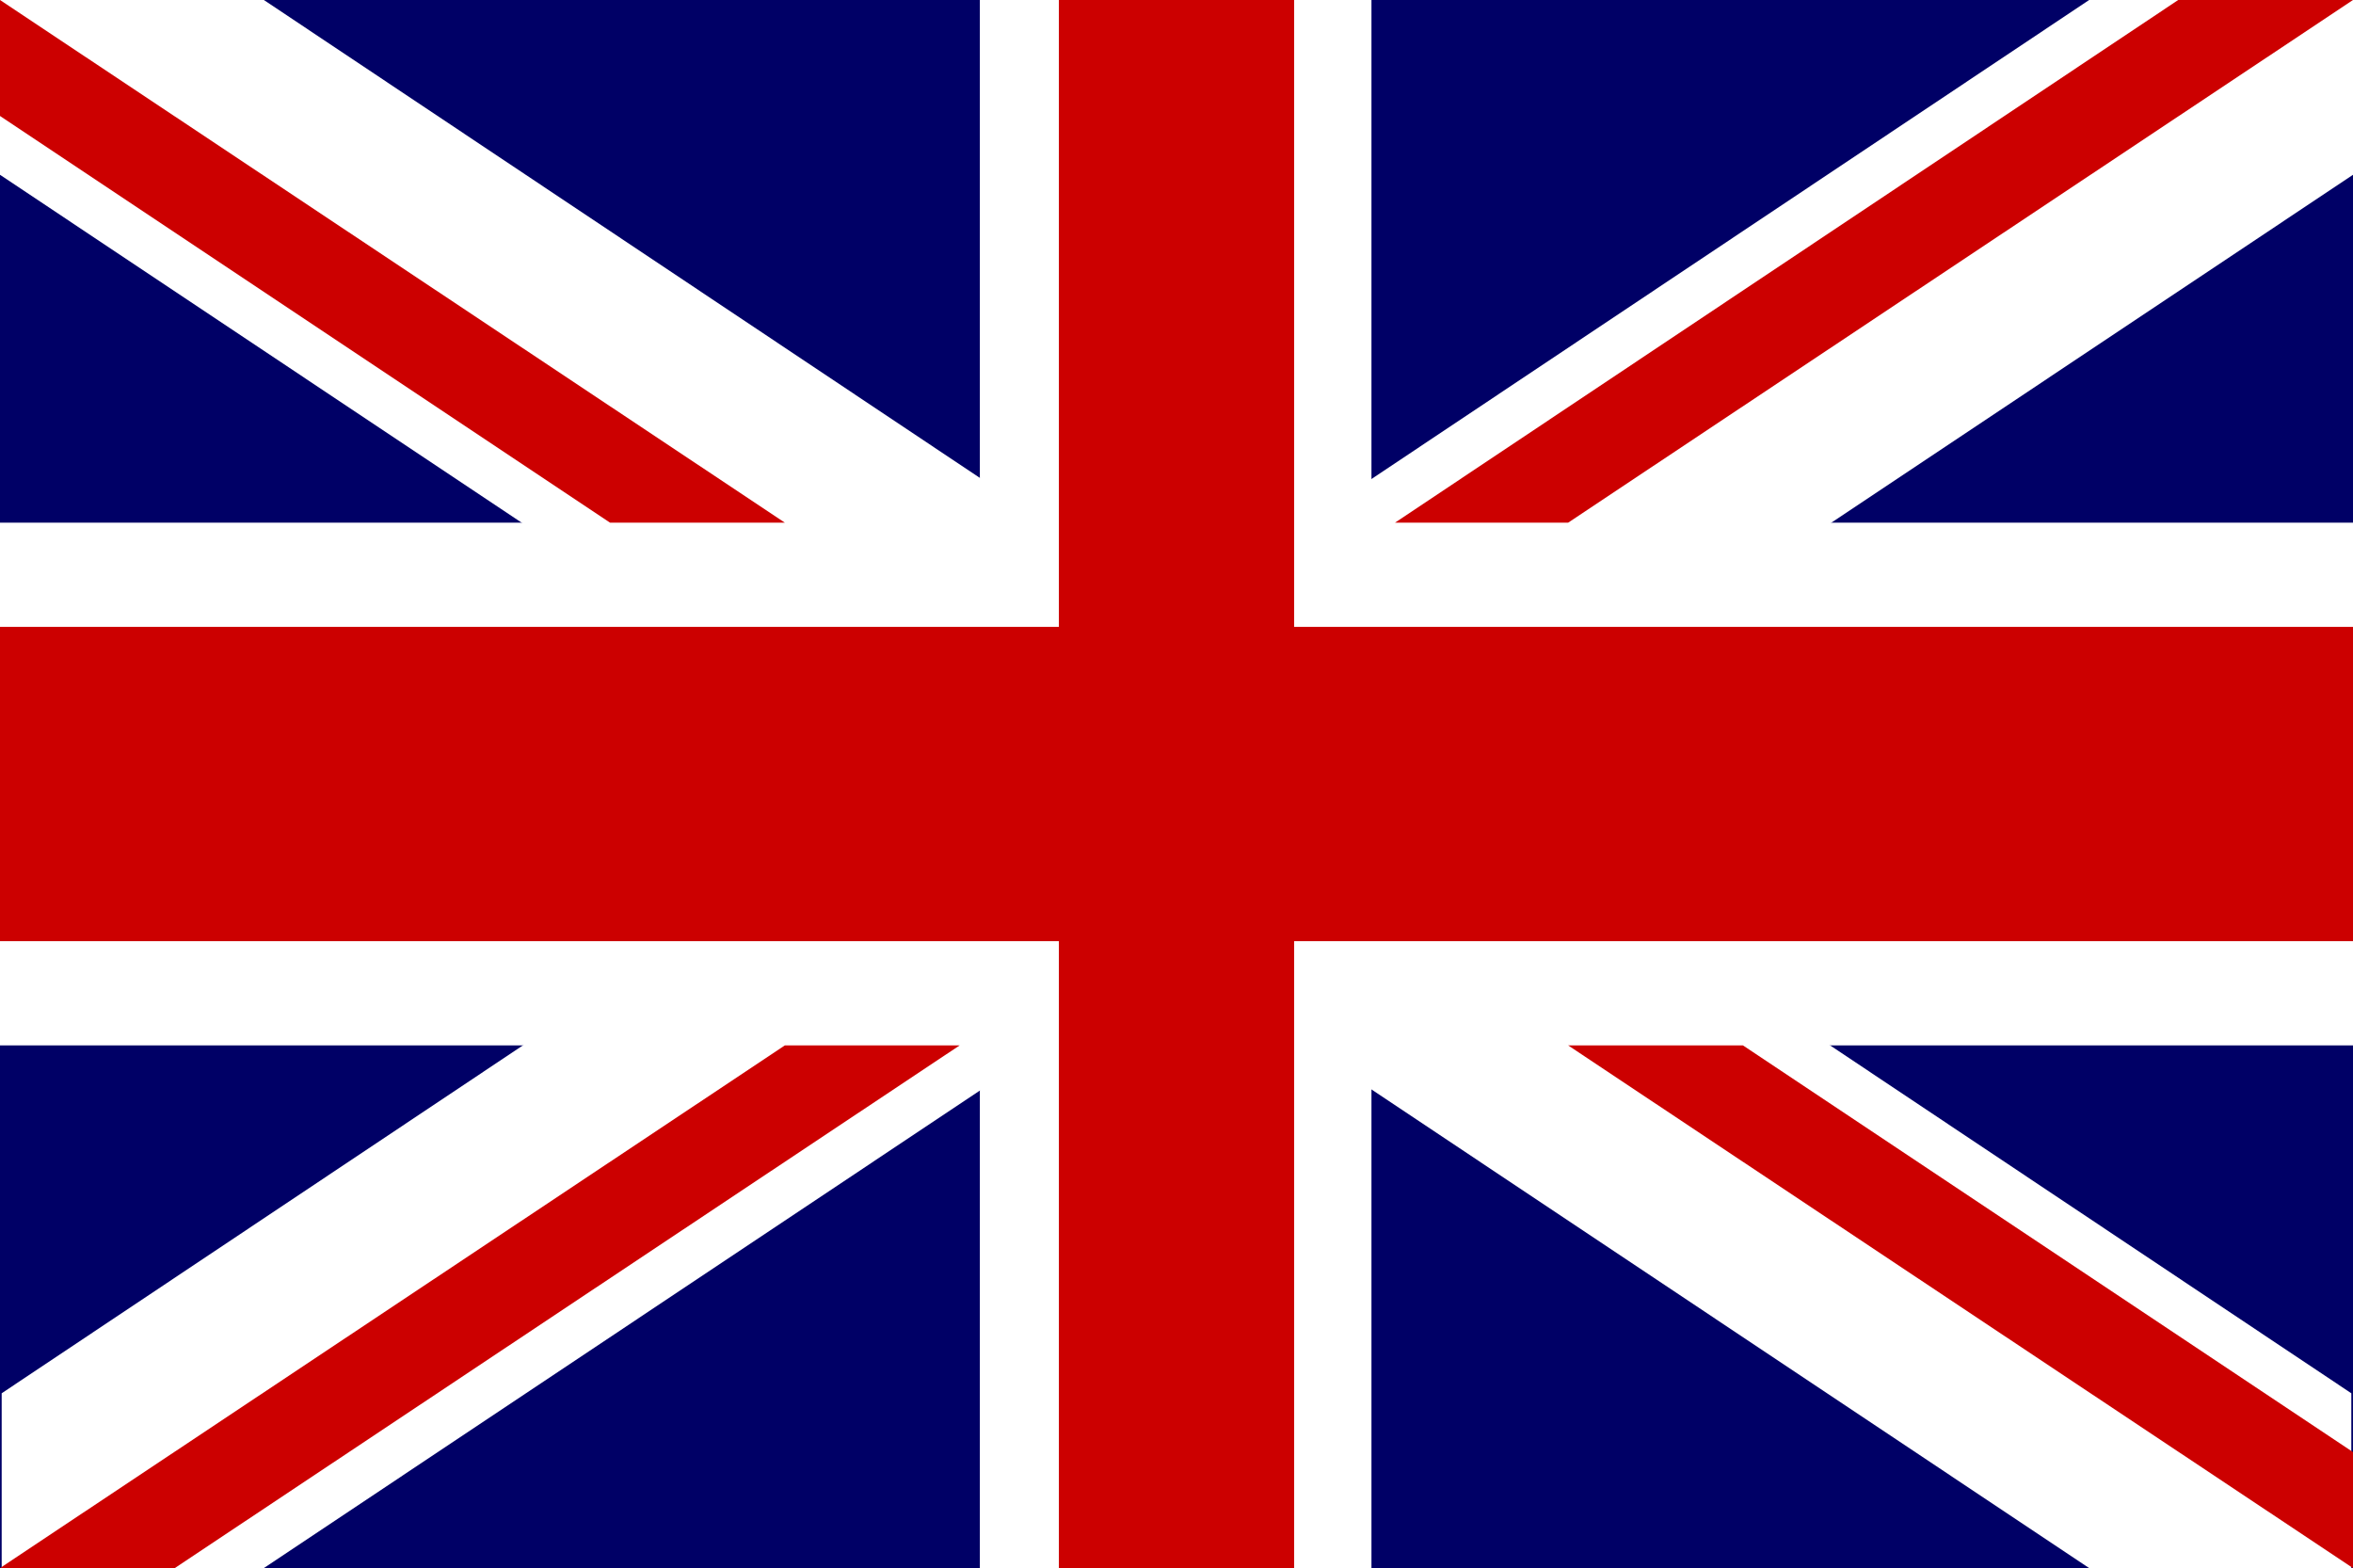
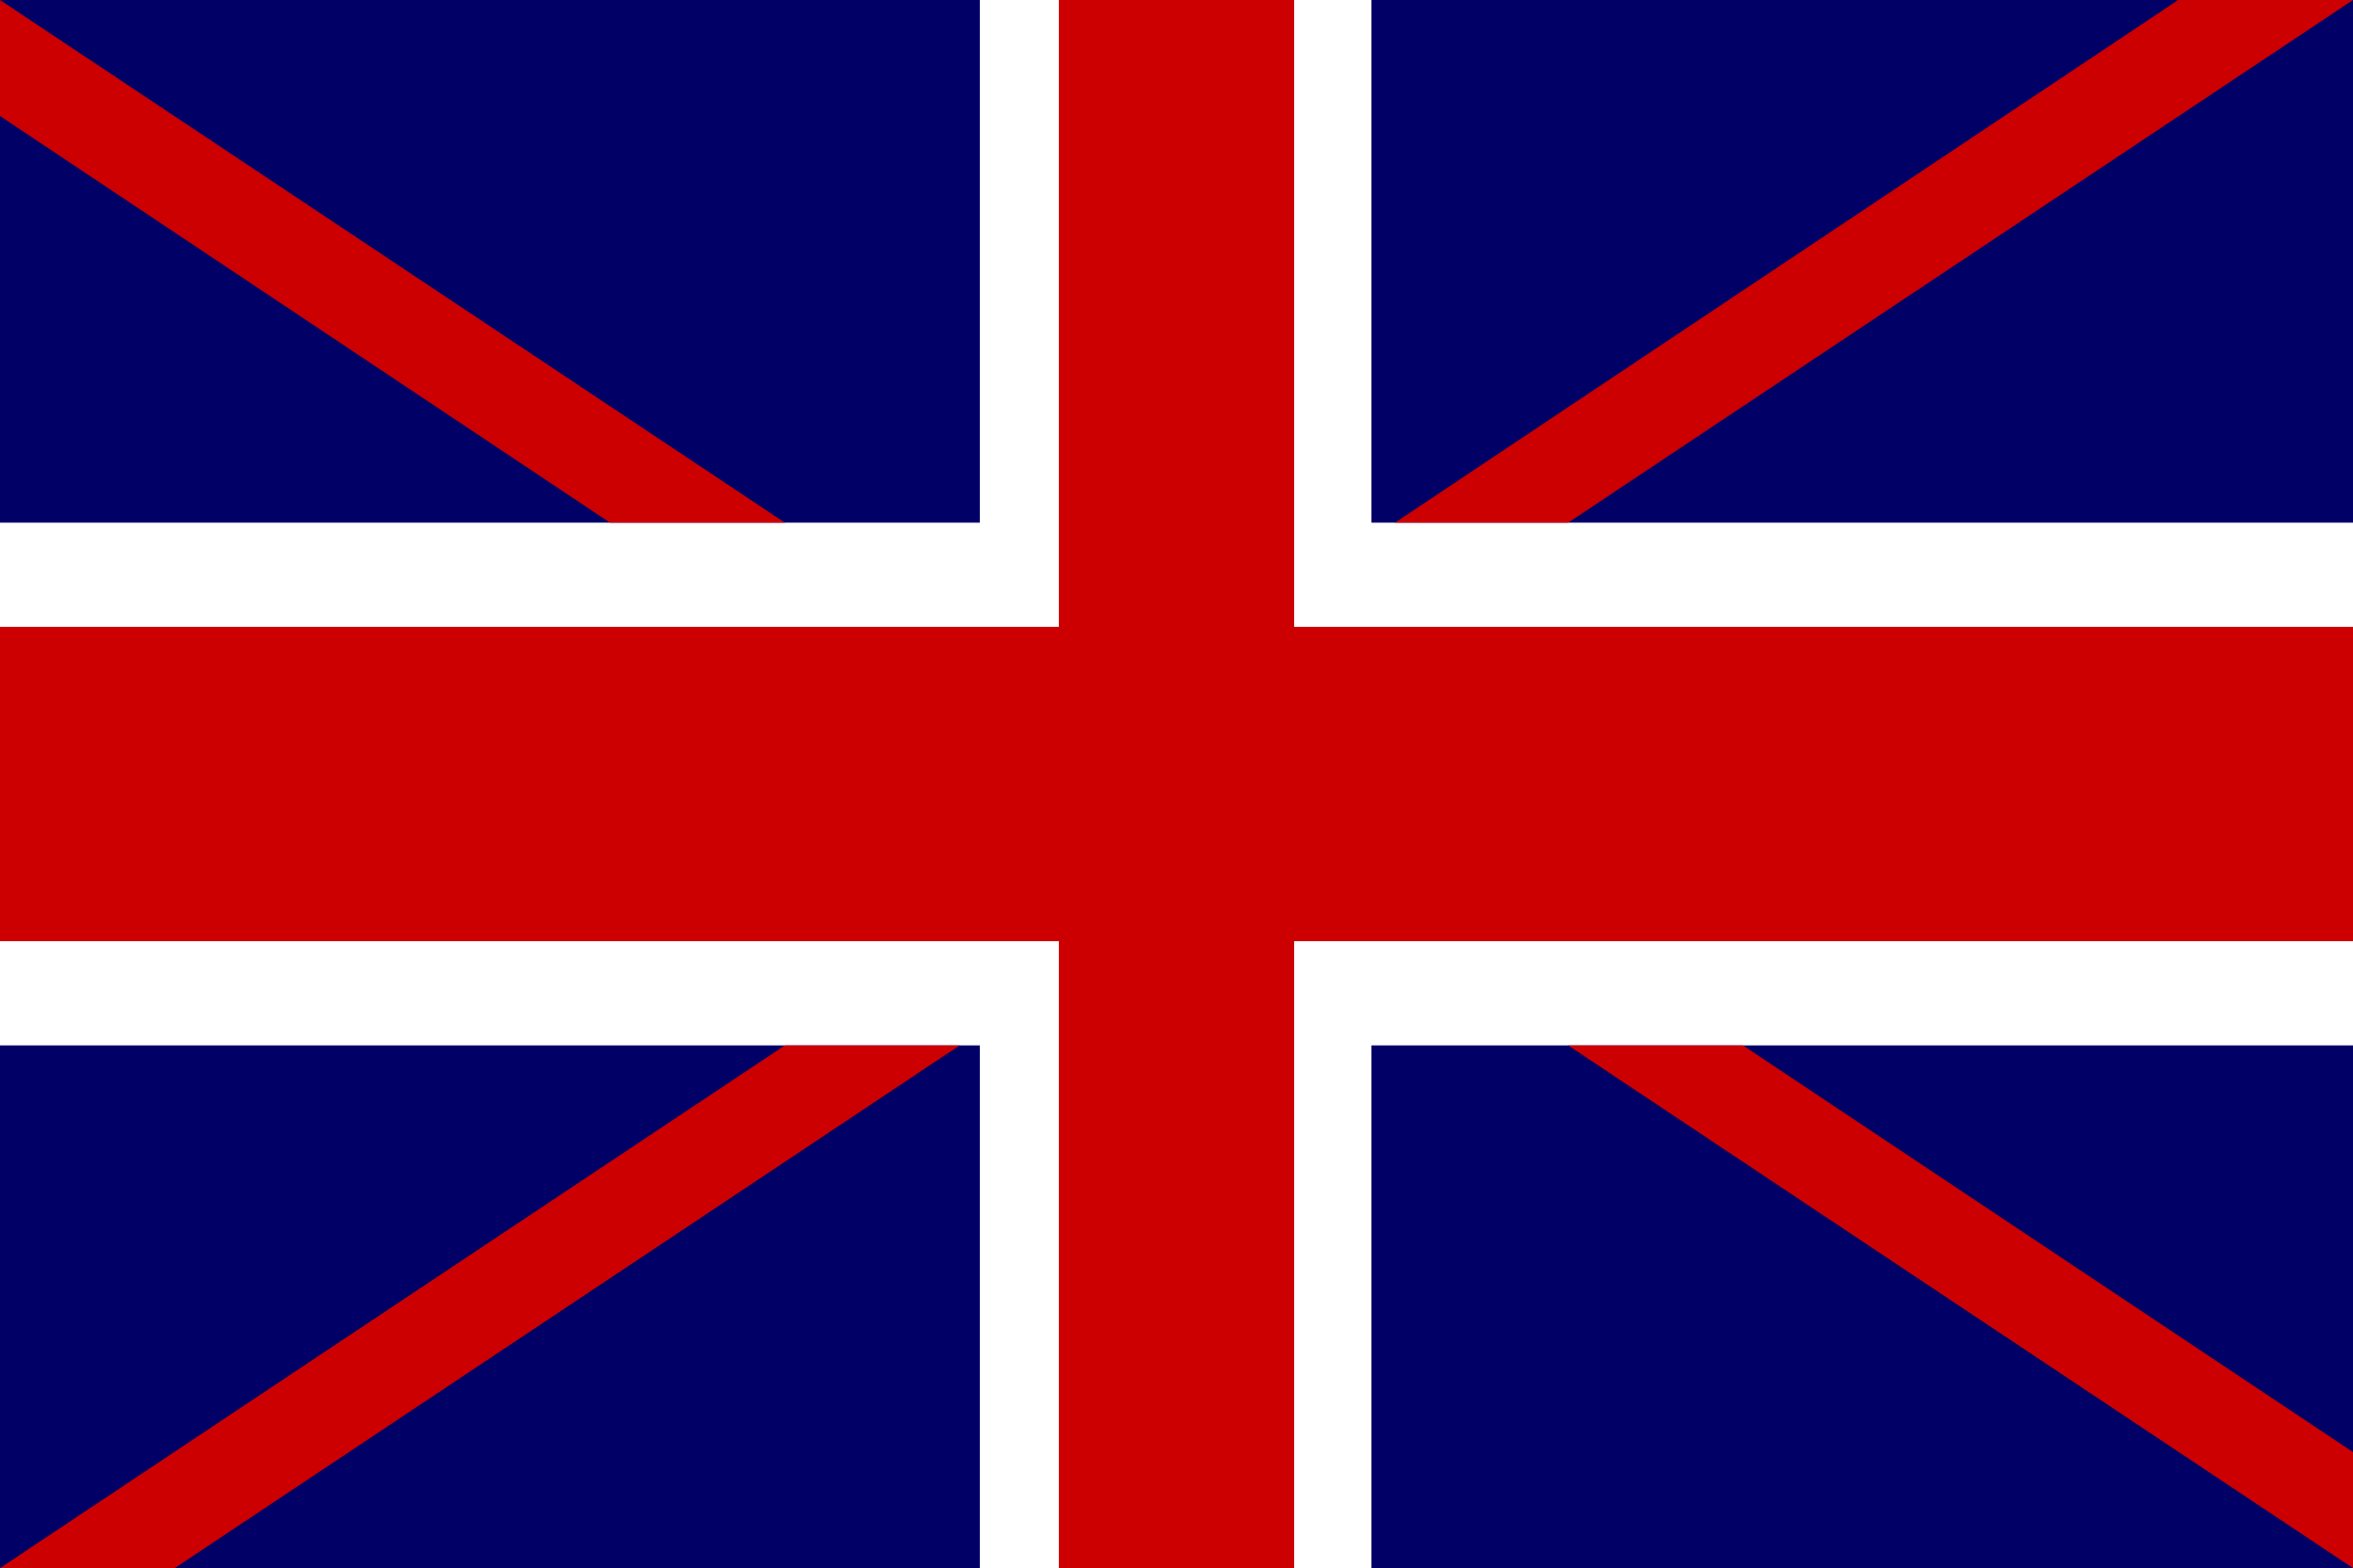
<svg xmlns="http://www.w3.org/2000/svg" id="uuid-8f43a6e5-bb5f-4910-ae24-450146f6156a" data-name="Layer 1" width="14" height="9.33" viewBox="0 0 14 9.33">
  <defs>
    <style>
      .uuid-71690c93-6ee1-4de7-a415-bd653797b235 {
        fill: #c00;
      }

      .uuid-71690c93-6ee1-4de7-a415-bd653797b235, .uuid-a39a377c-b0da-4c76-a246-c5aaff09cd57, .uuid-eda03c5f-cdbf-482b-9f46-e1ad391805ac {
        stroke-width: 0px;
      }

      .uuid-a39a377c-b0da-4c76-a246-c5aaff09cd57 {
        fill: #fff;
      }

      .uuid-eda03c5f-cdbf-482b-9f46-e1ad391805ac {
        fill: #006;
      }
    </style>
  </defs>
  <path class="uuid-eda03c5f-cdbf-482b-9f46-e1ad391805ac" d="M0,0h14v9.33H0V0Z" />
-   <path class="uuid-a39a377c-b0da-4c76-a246-c5aaff09cd57" d="M0,0v1.04l12.43,8.29h1.56v-1.04L1.57,0H0ZM14,0v1.04L1.57,9.33H.01v-1.04L12.43,0h1.57Z" />
  <path class="uuid-a39a377c-b0da-4c76-a246-c5aaff09cd57" d="M5.83,0v9.33h2.33V0h-2.33ZM0,3.11v3.11h14v-3.11H0Z" />
  <path class="uuid-71690c93-6ee1-4de7-a415-bd653797b235" d="M0,3.73v1.87h14v-1.87H0ZM6.3,0v9.33h1.4V0h-1.4ZM0,9.33l4.67-3.11h1.04l-4.67,3.11H0ZM0,0l4.67,3.11h-1.04L0,.69V0ZM8.3,3.11L12.96,0h1.04l-4.67,3.11h-1.04ZM14,9.33l-4.67-3.11h1.04l3.63,2.42v.69Z" />
</svg>